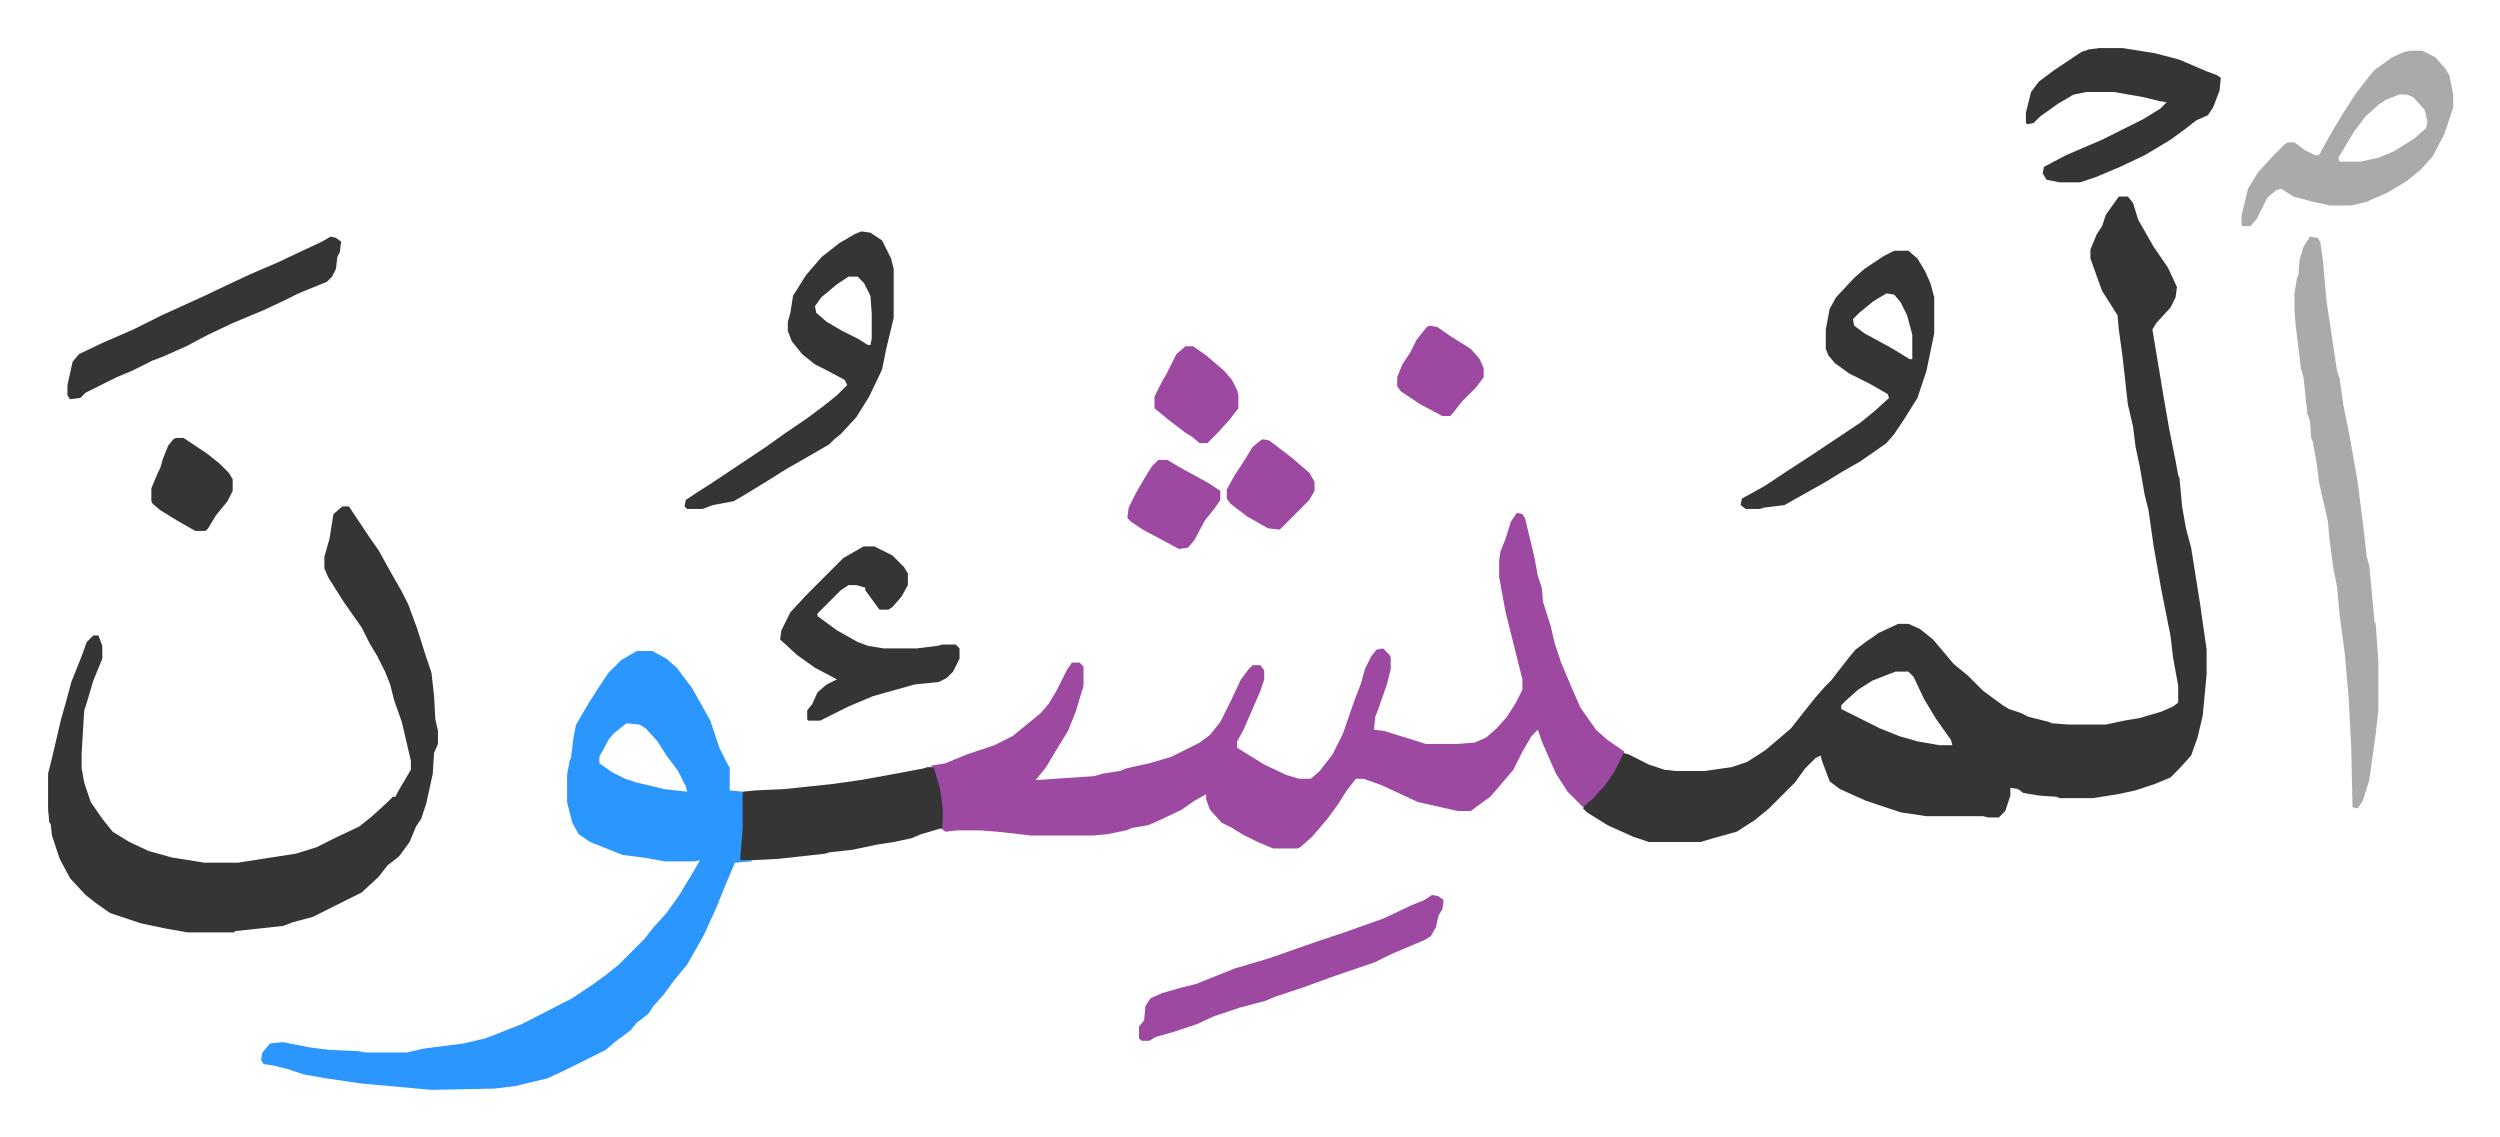
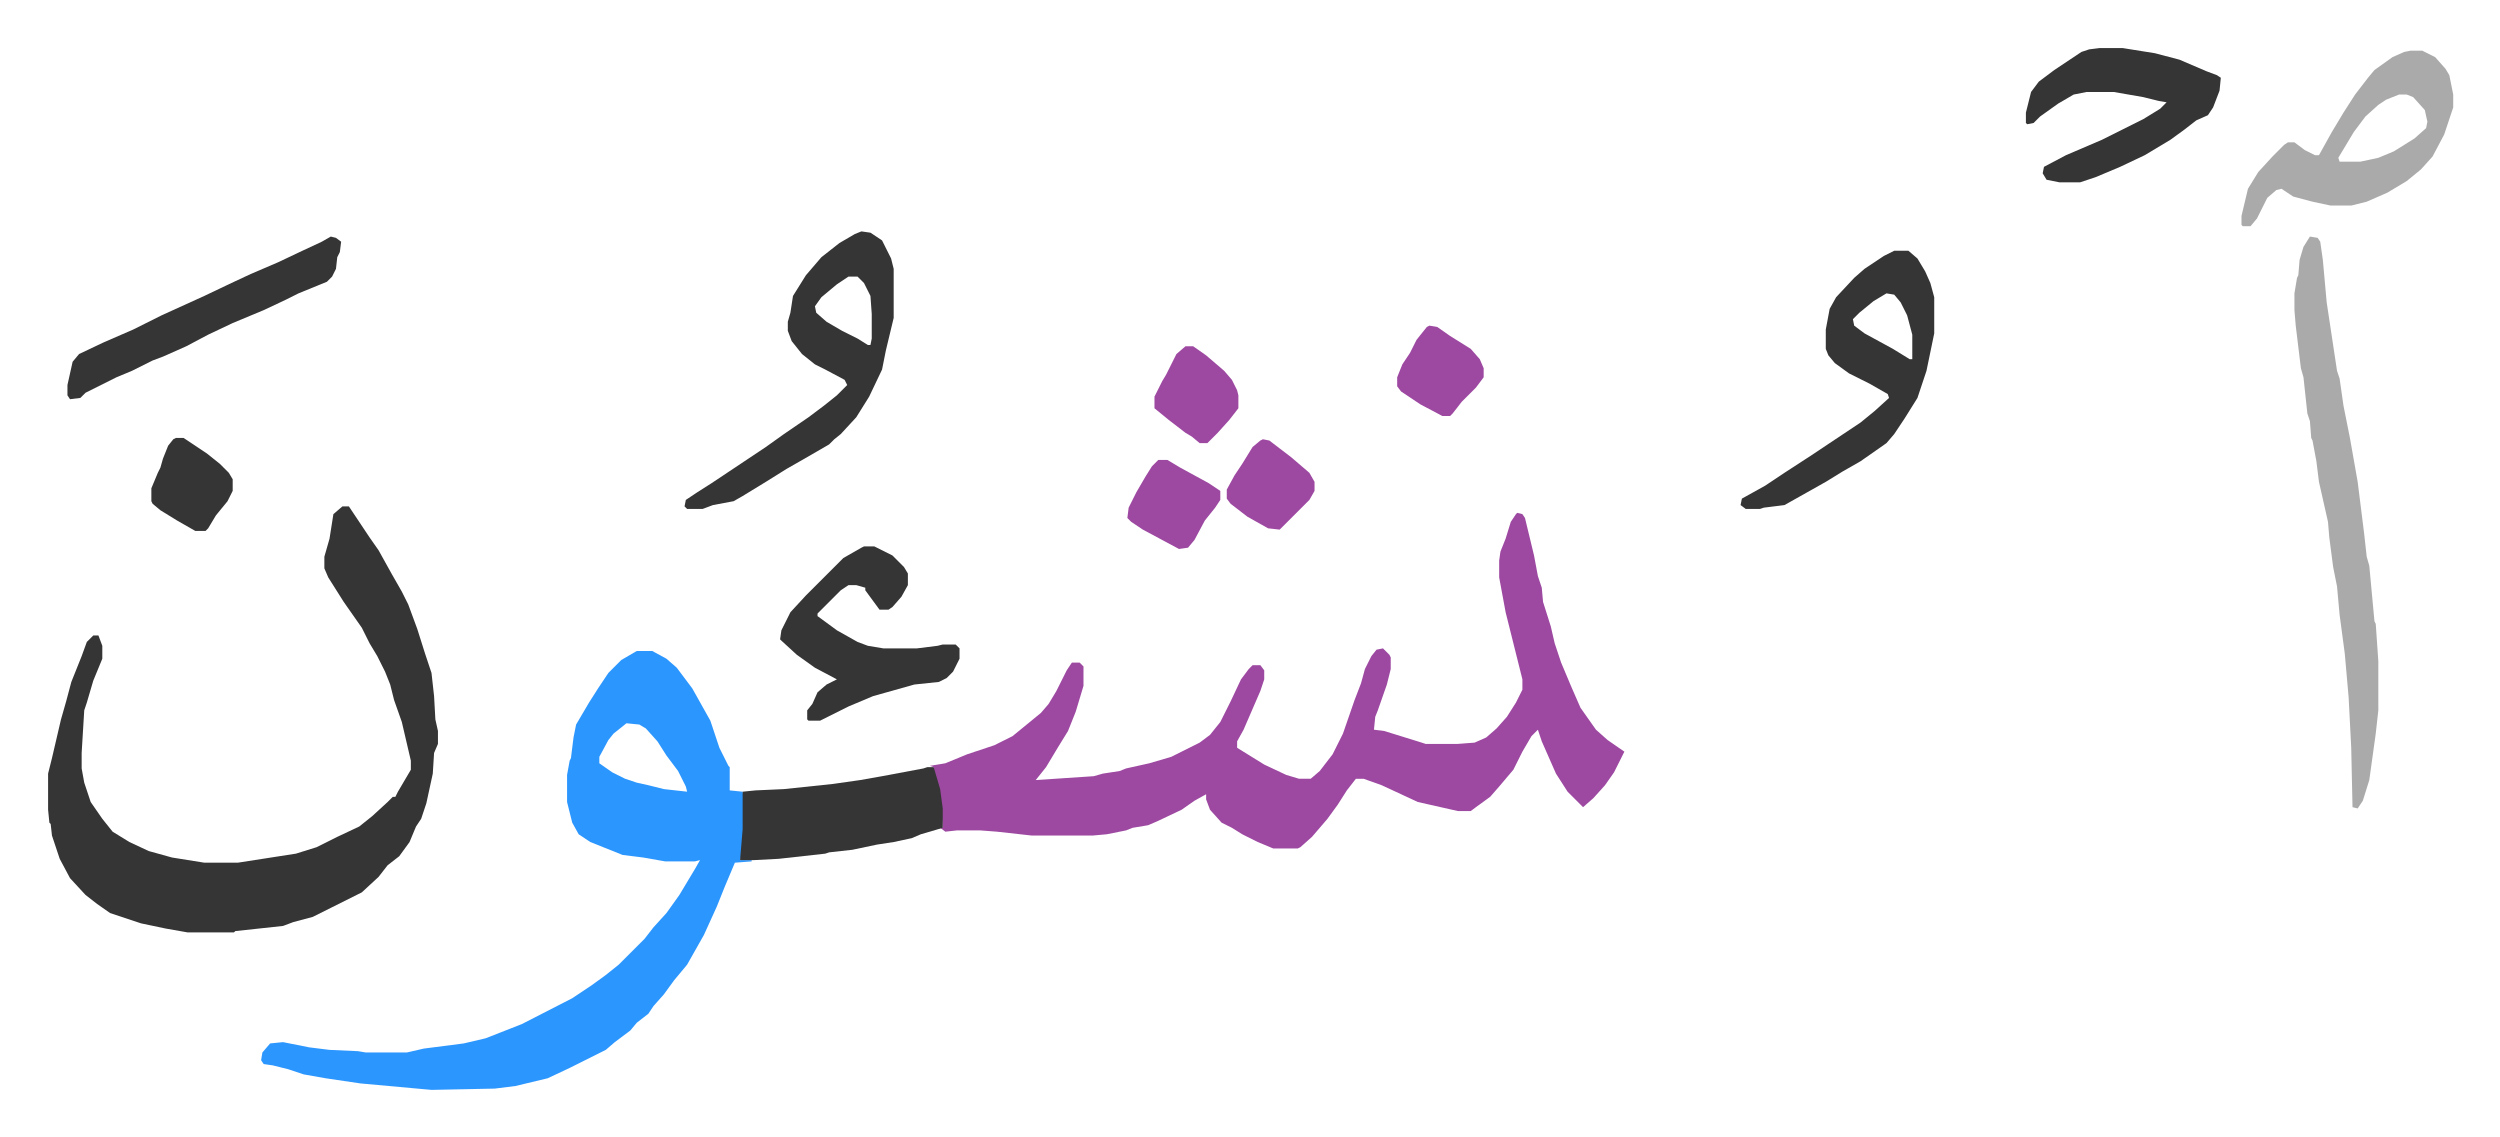
<svg xmlns="http://www.w3.org/2000/svg" role="img" viewBox="-37.24 329.76 1936.48 880.48">
-   <path fill="#353535" id="rule_normal" d="M1604 482h7l4 5 4 13 12 21 11 16 7 15-1 8-4 8-11 12-3 5 2 12 5 30 2 12 4 23 5 25 2 11 1 2 2 22 3 17 4 15 7 44 5 35v19l-3 32-4 17-5 14-9 10-7 7-12 5-15 5-14 3-19 3h-26l-2-1-14-1-12-2-4-3-6-1v6l-4 12-5 5h-8l-4-1h-44l-20-3-27-9-20-9-8-6-6-16-1-4-4 2-8 8-8 11-20 20-11 9-14 9-18 5-10 3h-40l-12-4-20-9-16-10-3-3 1-3 8-7 9-10 9-15 4-8 4 1 16 8 12 4 9 1h22l21-3 12-4 14-9 13-11 7-6 11-14 8-10 7-8 5-5 14-18 5-6 8-6 10-7 15-7h8l9 4 10 8 11 13 5 6 11 9 12 12 15 11 5 3 9 3 6 3 16 4 2 1 13 1h29l14-3 12-2 17-5 9-4 4-3v-13l-4-22-2-17-7-35-6-34-2-14-2-14-3-12-4-23-3-14-2-16-4-17-4-36-3-22-1-11-12-19-9-25v-7l5-12 4-6 3-9zm-173 368l-18 7-11 7-10 9-3 3v3l20 10 10 5 15 6 14 4 17 3h10l-1-4-12-17-9-15-8-17-4-4z" />
  <path fill="#9d48a1" id="rule_ikhfa" d="M1138 727l4 1 2 3 7 29 3 16 3 9 1 11 6 19 3 13 5 15 8 19 7 16 12 17 9 8 13 9-8 16-7 10-9 10-8 7-5-5-7-7-9-14-11-25-3-9-5 5-7 12-7 14-11 13-7 8-11 8-4 3h-10l-31-7-28-13-14-5h-6l-7 9-7 11-8 11-12 14-9 8-2 1h-19l-12-5-12-6-8-5-8-4-9-10-3-8v-4l-9 5-10 7-19 9-7 3-12 2-5 2-15 3-11 1h-47l-27-3-13-1h-18l-9 1-4-3h2l-2-25-5-19v-3l-3-1 12-2 17-7 21-7 14-7 11-9 11-9 6-7 6-10 8-16 4-6h6l3 3v15l-6 20-6 15-8 13-9 15-8 10 45-3 7-2 13-2 5-2 18-4 17-5 22-11 8-6 8-10 8-16 8-17 6-8 3-3h6l3 4v7l-3 9-13 30-5 9v5l21 13 17 8 10 3h9l7-6 10-13 8-16 9-26 5-13 3-11 5-10 4-5 5-1 5 5 1 2v9l-3 12-7 20-2 5-1 10 8 1 29 9 3 1h25l13-1 9-4 8-7 8-9 7-11 5-10v-8l-9-36-4-16-5-27v-13l1-7 4-10 4-13 4-6z" />
  <path fill="#2c96ff" id="rule_madd_permissible_2_4_6" d="M456 834h12l11 6 8 7 12 16 14 25 7 21 7 14 1 1v18l10 1 1 5v24l-2 21-1 3h9v1l-13 1-8 19-6 15-10 22-13 23-10 12-8 11-8 9-4 6-9 7-5 6-12 9-7 6-28 14-17 8-25 6-16 2-49 1-55-5-27-4-17-3-12-4-12-3-7-1-2-3 1-6 6-7 10-1 20 4 16 2 22 1 6 1h32l13-3 31-4 17-4 28-11 39-20 15-10 11-8 10-8 20-20 7-9 10-11 10-14 12-20 4-7-4 1h-23l-17-3-16-2-15-6-10-4-9-6-5-9-4-16v-21l2-11 1-2 2-16 2-10 10-17 7-11 8-12 7-7 3-3zm-8 56l-10 8-4 5-7 13v5l10 7 10 5 9 3 9 2 12 3 18 2-1-4-6-12-9-12-7-11-9-10-5-3z" />
  <path fill="#353535" id="rule_normal" d="M228 722h5l6 9 10 15 7 10 10 18 8 14 5 10 7 19 6 19 5 15 2 18 1 18 2 9v10l-3 7-1 16-5 23-4 12-4 6-5 12-8 11-9 7-7 9-13 12-16 8-8 4-14 7-15 4-8 3-37 4-1 1h-36l-17-3-19-4-24-8-10-7-9-7-12-13-8-15-6-18-1-9-1-1-1-10v-28l3-12 7-30 4-14 4-15 8-20 4-11 5-5h4l3 8v10l-7 17-5 17-2 6-2 33v12l2 11 5 15 9 13 8 10 13 8 15 7 18 5 25 4h26l45-7 16-5 16-8 17-8 10-8 12-11 4-4h2l2-4 10-17v-7l-7-30-6-17-3-12-4-10-6-12-6-10-6-12-14-20-12-19-3-7v-9l4-14 3-19z" />
  <path fill="#aaa" id="rule_hamzat_wasl" d="M1752 513l6 1 2 3 2 14 3 33 8 53 2 6 3 21 5 25 6 34 5 40 2 18 2 7 4 43 1 2 2 29v38l-2 18-5 36-5 16-4 6-4-1-1-46-2-39-3-34-4-30-2-22-3-15-3-23-1-12-7-31-2-16-3-16-1-2-1-13-2-6-3-28-2-7-4-33-1-12v-13l2-12 1-2 1-12 3-10z" />
  <path fill="#353535" id="rule_normal" d="M630 509l7 1 9 6 7 14 2 8v38l-6 25-3 15-10 21-10 16-12 13-5 4-4 4-19 11-14 8-16 10-18 11-7 4-16 3-8 3h-12l-2-2 1-5 9-6 11-7 27-18 15-10 14-10 19-13 12-9 10-8 8-8-2-4-15-8-8-4-10-8-8-10-3-8v-7l2-7 2-13 10-16 12-14 14-11 12-7zm-10 35l-9 6-12 10-5 7 1 5 8 7 12 7 12 6 8 5h2l1-5v-19l-1-14-5-10-5-5zm810-20h11l7 6 6 10 4 9 3 11v28l-6 29-7 21-10 16-8 12-6 7-20 14-14 8-13 8-16 9-16 9-16 2-3 1h-11l-4-3 1-5 18-10 15-10 20-13 15-10 24-16 11-9 11-10-1-3-14-8-16-8-11-8-5-6-2-5v-15l3-16 5-9 14-15 8-7 15-10zm-6 33l-10 6-11 9-5 5 1 5 8 6 22 12 13 8h2v-19l-4-15-5-10-5-6z" />
  <path fill="#aaa" id="rule_hamzat_wasl" d="M1830 369h9l10 5 8 9 3 5 3 15v10l-7 21-9 17-9 10-11 9-15 9-16 7-12 3h-16l-14-3-15-4-9-6-4 1-7 6-4 8-4 8-5 6h-6l-1-1v-7l5-21 8-13 11-12 9-9 3-2h5l8 6 8 4h3l10-18 9-15 9-14 10-13 5-6 14-10 9-4zm-9 34l-10 4-6 4-10 9-9 12-12 20 1 3h16l14-3 12-5 16-10 9-8 1-5-2-9-9-10-5-2z" />
  <path fill="#353535" id="rule_normal" d="M681 924h5l5 17 2 15v15l-17 5-7 3-14 3-13 2-19 4-18 2-3 1-36 4-19 1h-11l2-24v-29l10-1 22-1 38-4 21-3 17-3 32-6zm908-557h18l25 4 19 5 21 9 8 3 3 2-1 10-5 13-4 6-9 4-9 7-11 8-20 12-19 9-19 8-12 4h-16l-10-2-3-5 1-5 17-9 28-12 16-8 16-8 13-8 5-5-6-1-12-3-23-4h-21l-10 2-12 7-14 10-5 5-5 1-1-1v-8l4-16 6-8 12-9 21-14 6-2zM632 753h8l14 7 9 9 3 5v9l-5 9-7 8-3 2h-7l-11-15v-2l-7-2h-6l-6 4-18 18v2l15 11 16 9 8 3 12 2h26l16-2 4-1h10l3 3v8l-5 10-5 5-6 3-19 2-32 9-19 8-16 8-6 3h-9l-1-1v-7l4-5 4-9 7-6 8-4-17-9-14-10-12-11-1-1 1-7 7-14 12-13 29-29 14-8z" />
-   <path fill="#9d48a1" id="rule_ikhfa" d="M1072 1023l5 1 4 3-1 7-3 5-2 9-4 7-5 3-26 11-12 6-35 12-19 7-24 8-7 3-19 5-21 7-13 6-18 6-14 4-5 3h-6l-2-2v-9l4-5 1-11 4-6 9-4 14-4 12-3 30-12 27-8 37-13 21-7 31-11 21-10 10-4z" />
  <path fill="#353535" id="rule_normal" d="M219 513l4 1 4 3-1 8-2 4-1 9-3 6-4 4-22 9-10 5-17 8-24 10-19 9-17 9-18 8-8 3-16 8-12 5-12 6-12 6-4 4-8 1-2-3v-8l4-18 5-6 19-9 23-10 22-11 33-15 21-10 15-7 21-9 19-9 15-7z" />
  <path fill="#9d48a1" id="rule_ikhfa" d="M881 598h6l10 7 14 12 6 7 4 8 1 4v10l-7 9-9 10-8 8h-6l-6-5-5-3-13-10-11-9v-9l6-12 3-5 8-16zm-21 88h7l10 6 22 12 9 6v7l-4 6-8 10-8 15-5 6-7 1-28-15-9-6-3-3 1-8 6-12 7-12 5-8zm81-16l5 1 17 13 14 12 4 7v7l-4 7-23 23-9-1-16-9-13-10-3-4v-7l6-11 6-9 8-13 6-5z" />
  <path fill="#353535" id="rule_normal" d="M99 669h6l18 12 10 8 7 7 3 5v9l-4 8-9 11-6 10-2 2h-8l-14-8-13-8-6-5-1-2v-10l5-12 2-4 2-7 4-10 4-5z" />
  <path fill="#9d48a1" id="rule_ikhfa" d="M1070 582l6 1 10 7 16 10 7 8 3 7v7l-6 8-11 11-7 9-2 2h-6l-17-9-15-10-3-4v-7l4-10 6-9 5-10 8-10z" />
</svg>